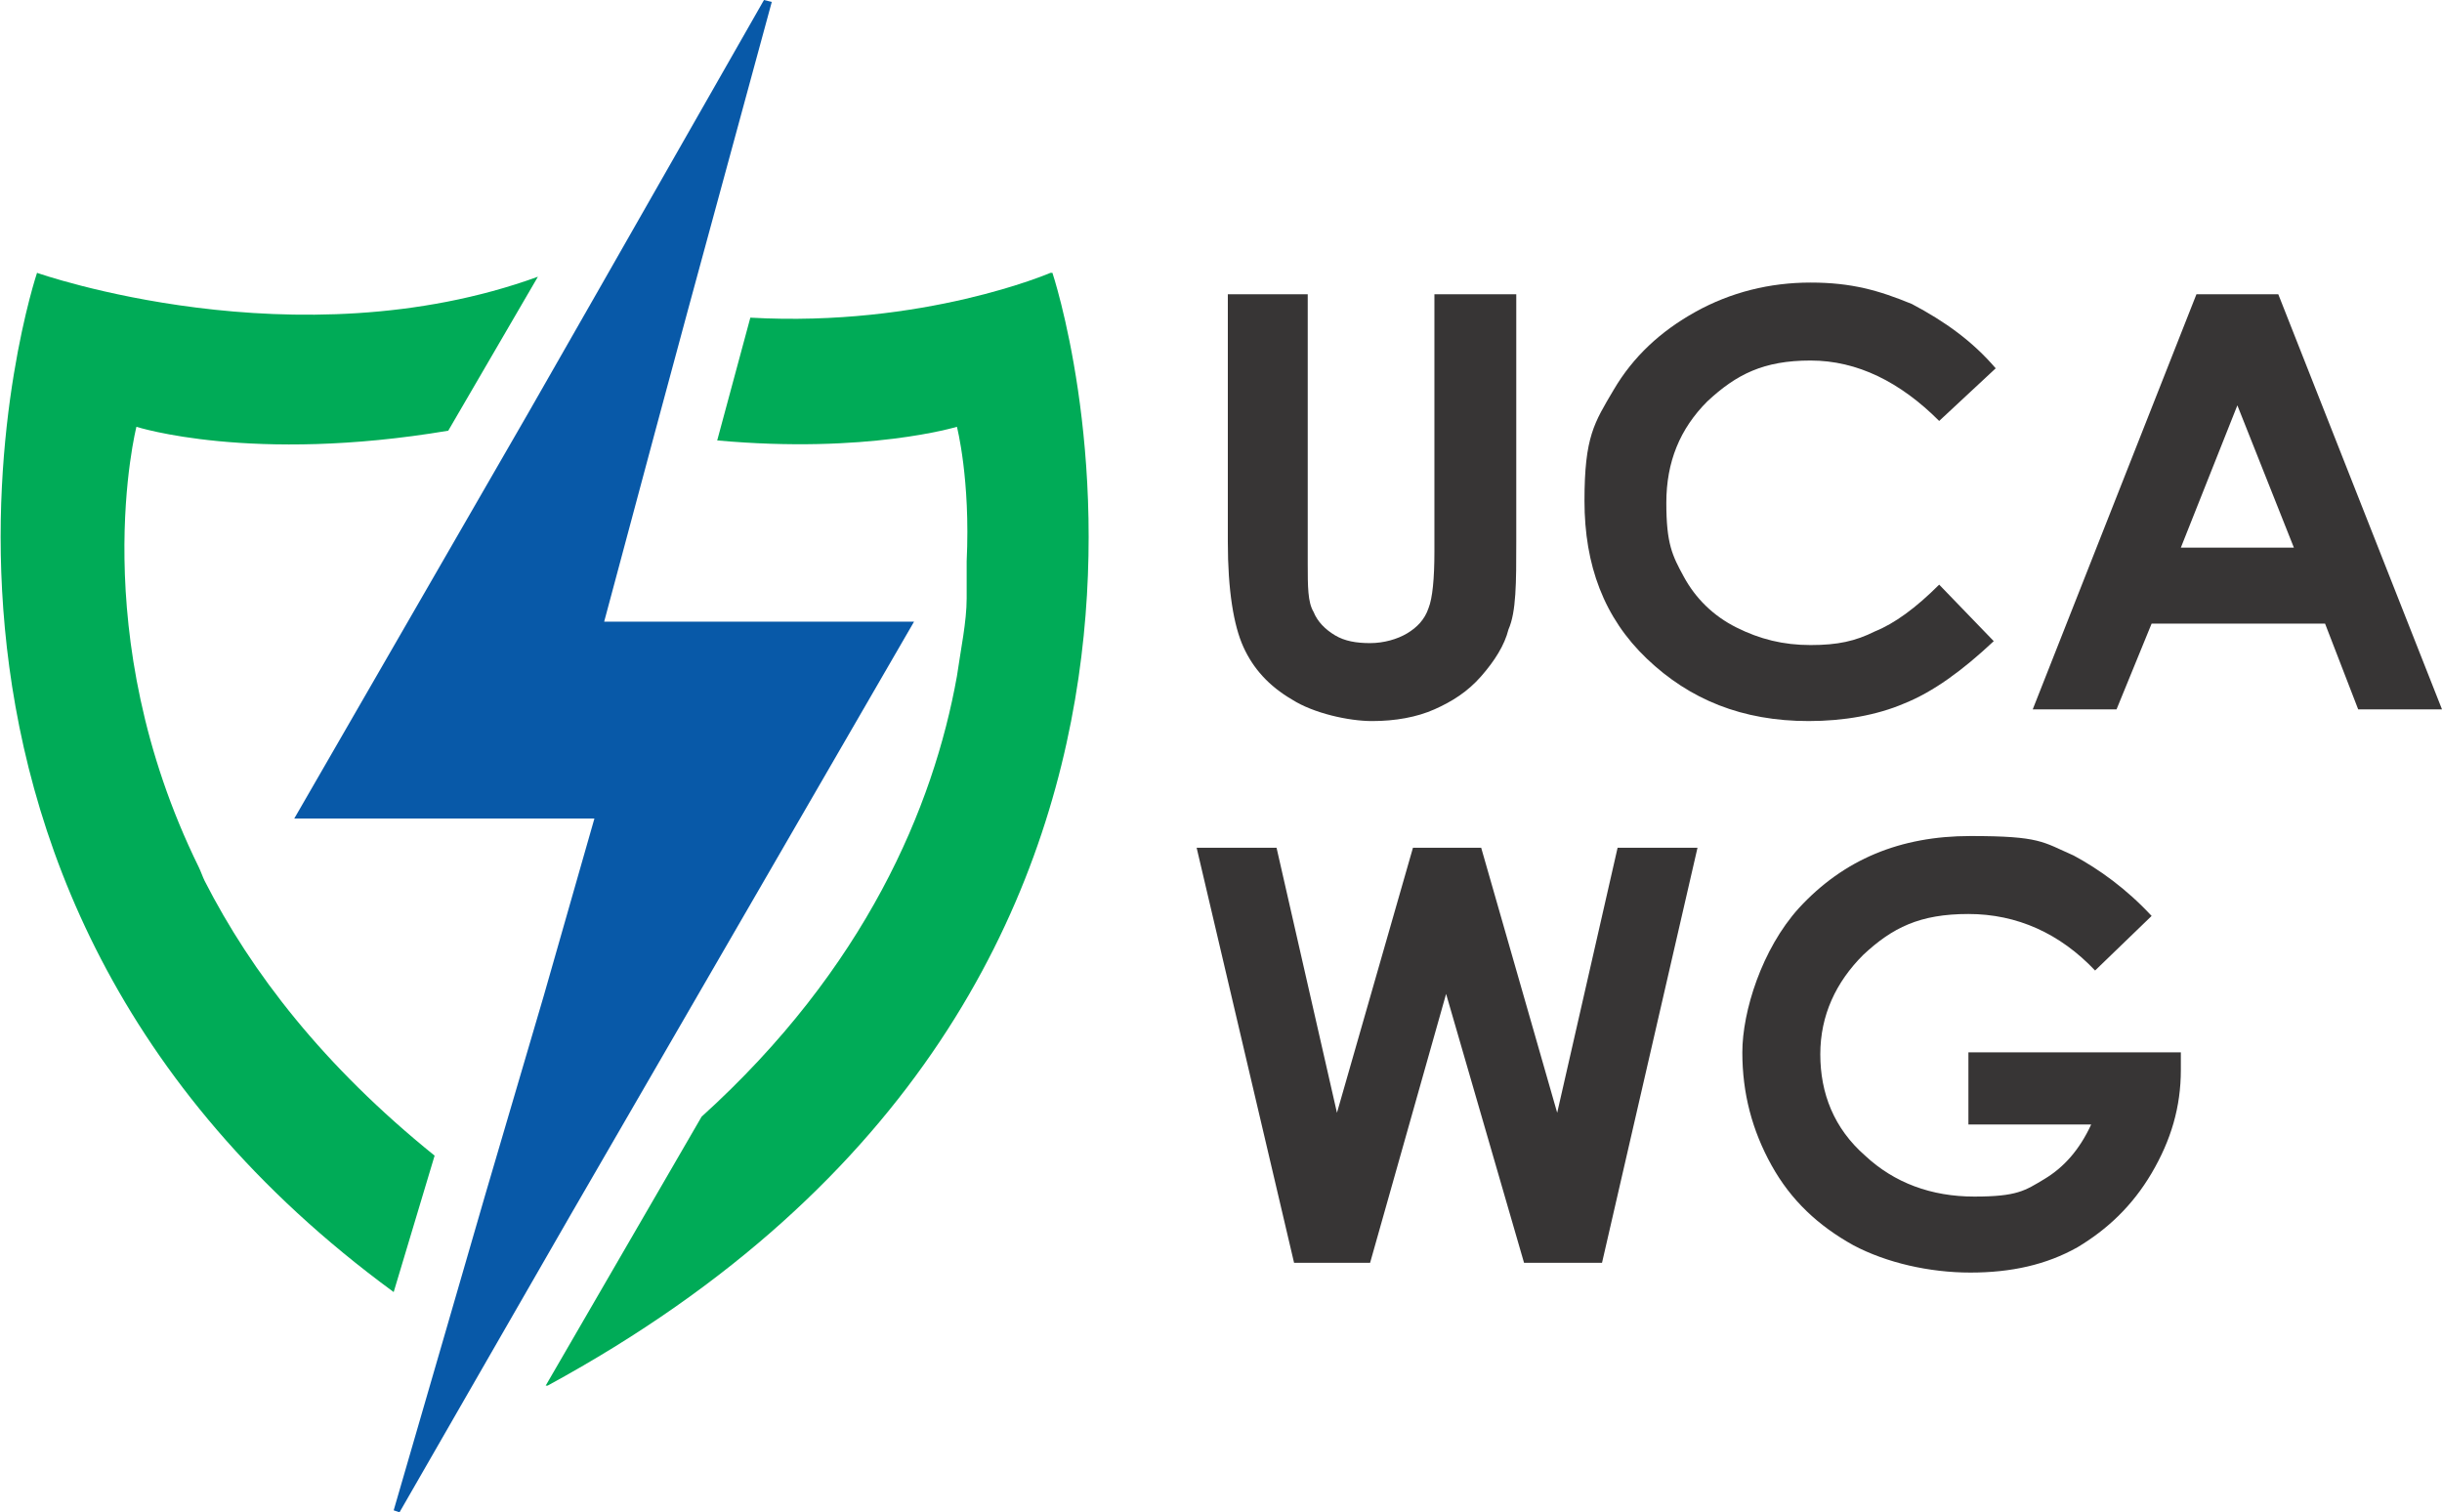
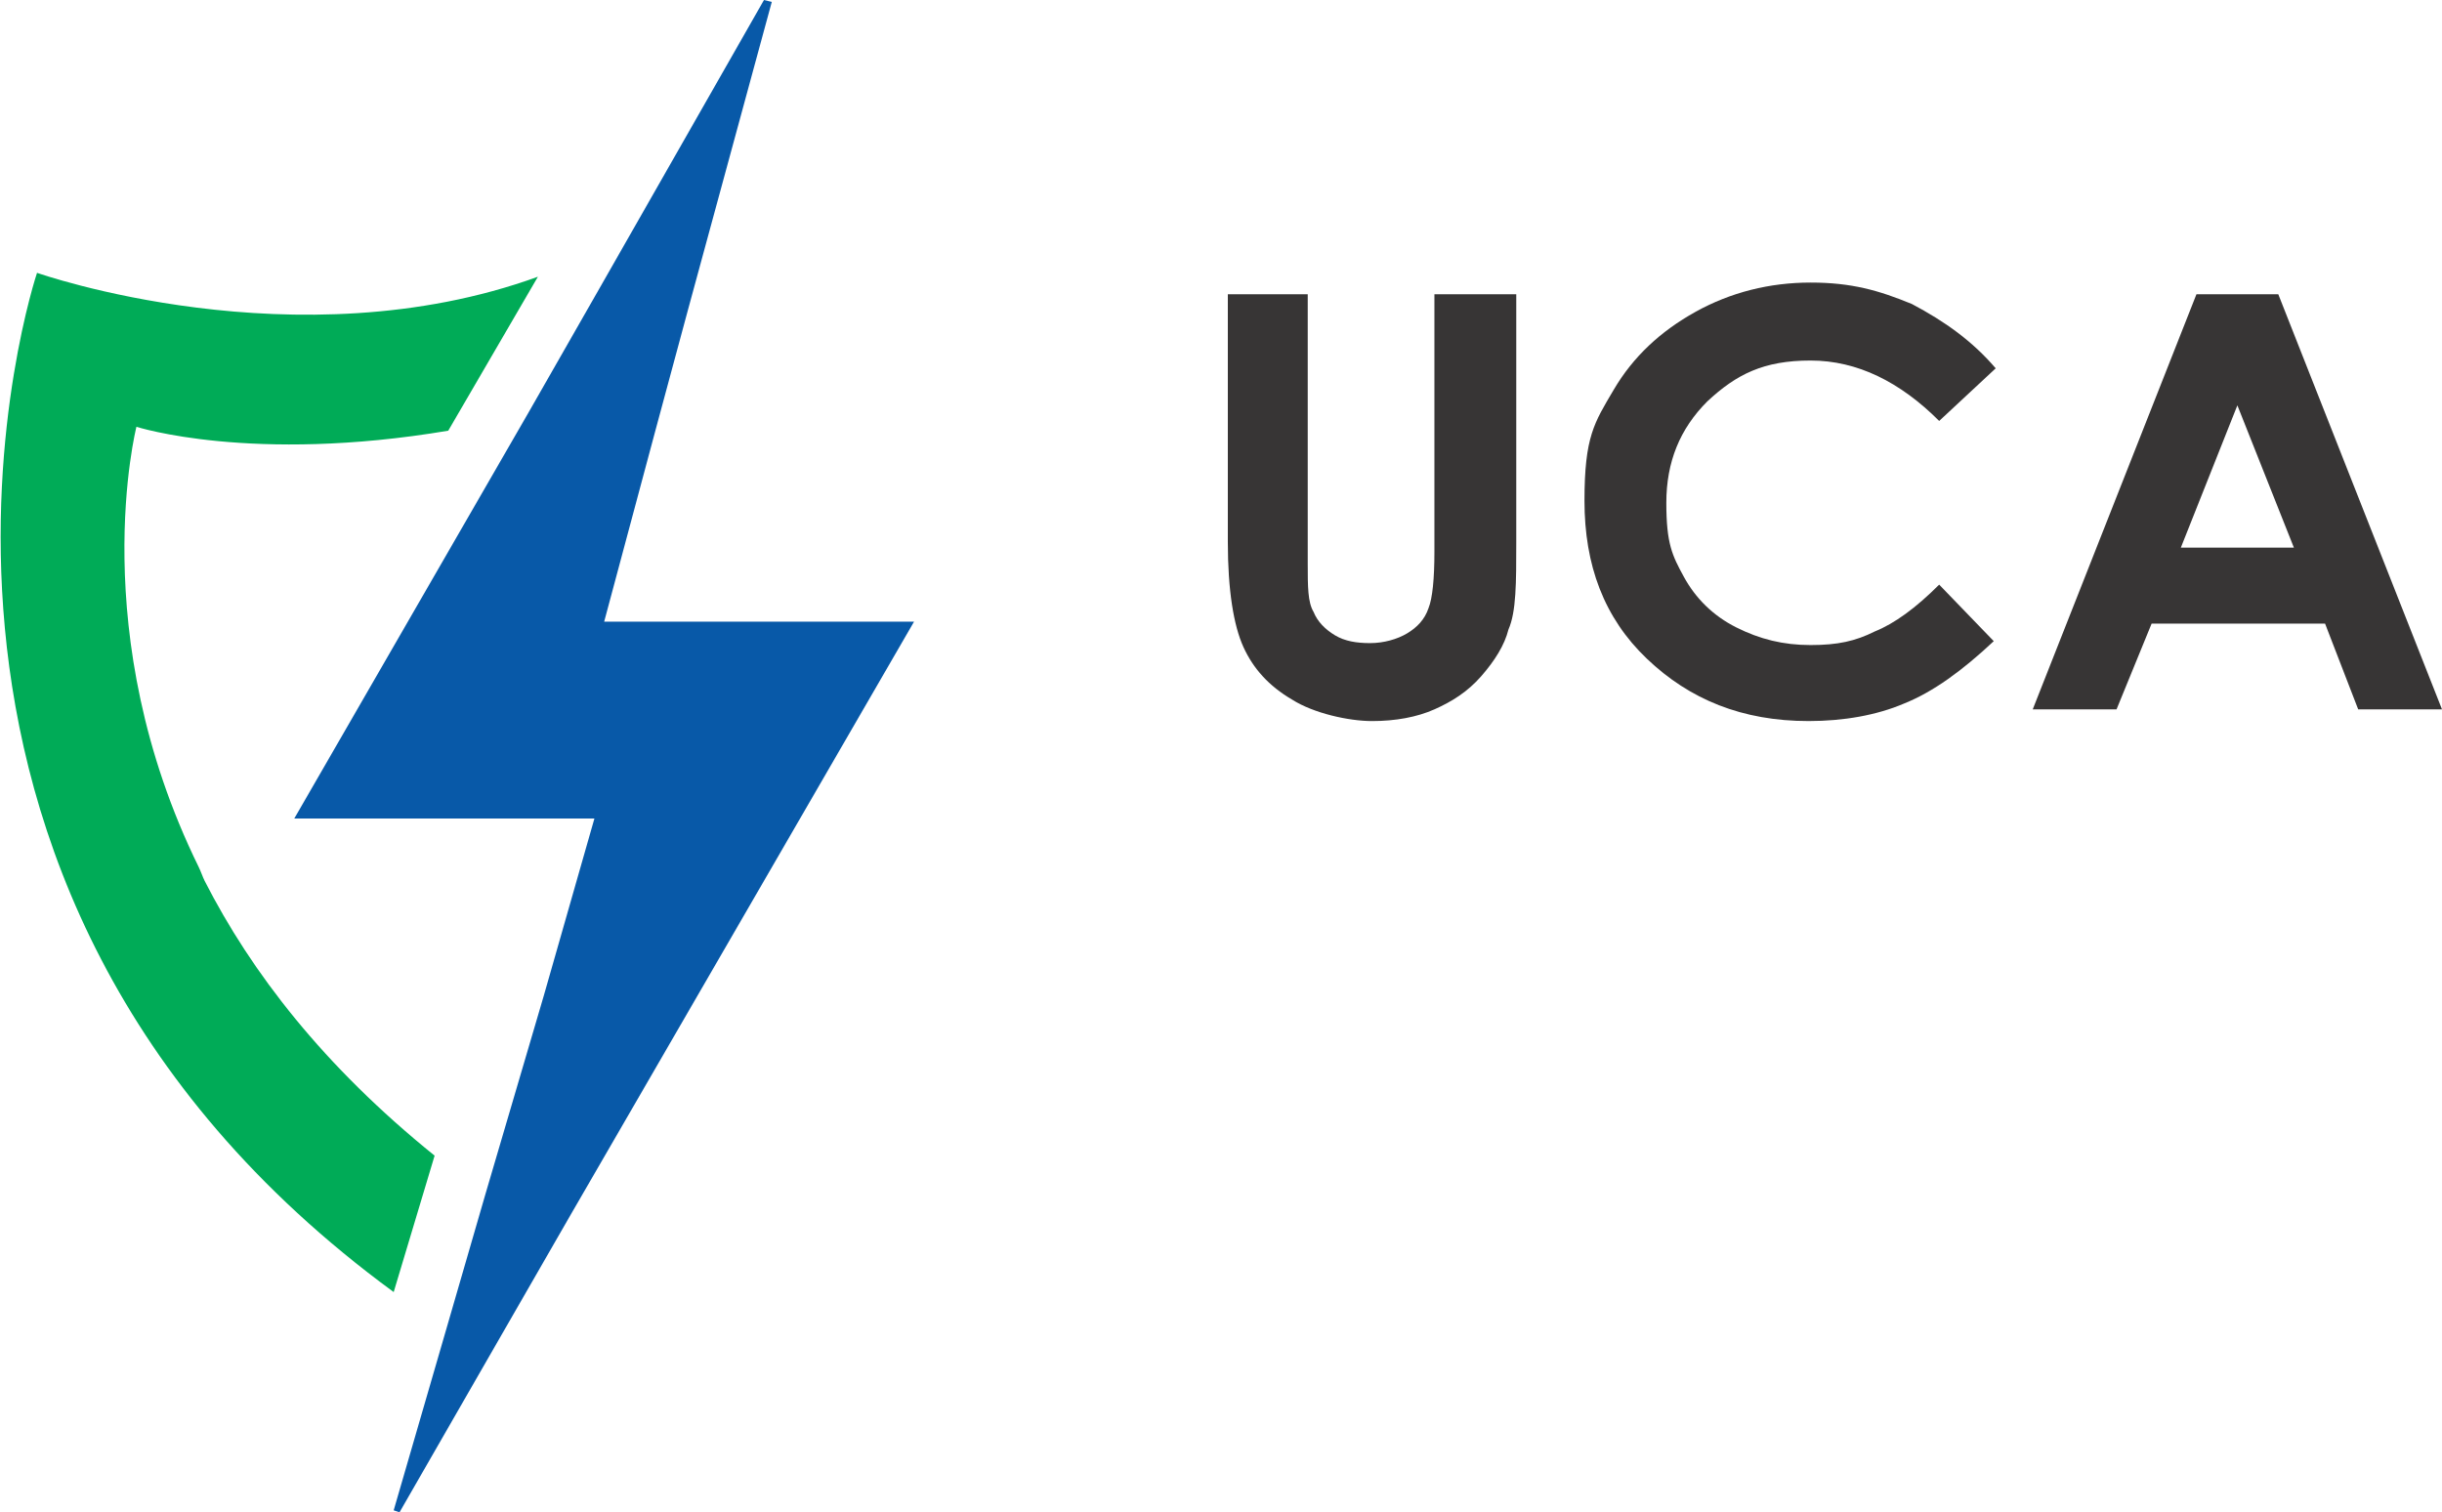
<svg xmlns="http://www.w3.org/2000/svg" id="Layer_1" viewBox="0 0 125.3 77.6">
  <defs>
    <style>      .st0 {        fill: #0859a8;      }      .st1 {        fill: #373535;      }      .st2 {        fill: #00ab57;      }    </style>
  </defs>
  <g id="Layer_11" data-name="Layer_1">
    <g>
      <path class="st1" d="M62.9,15.1h4.2v13.8c0,1.2,0,2,.3,2.5.2.5.6.9,1.1,1.2s1.1.4,1.8.4,1.4-.2,1.9-.5.9-.7,1.1-1.3c.2-.5.3-1.5.3-2.9v-13.2h4.2v12.7c0,2.1,0,3.6-.4,4.5-.2.8-.7,1.6-1.4,2.4-.7.8-1.5,1.3-2.4,1.7s-2,.6-3.2.6-3-.4-4.1-1.1c-1.2-.7-2-1.6-2.5-2.7-.5-1.1-.8-2.9-.8-5.4v-12.7h-.1Z" />
      <path class="st1" d="M102.4,18.9l-2.9,2.7c-2-2-4.2-3.1-6.6-3.1s-3.8.7-5.3,2.1c-1.4,1.4-2.1,3.1-2.1,5.2s.3,2.7.9,3.8c.6,1.1,1.5,2,2.7,2.6s2.4.9,3.8.9,2.3-.2,3.3-.7c1-.4,2.1-1.2,3.3-2.4l2.8,2.9c-1.6,1.5-3.1,2.6-4.6,3.2-1.4.6-3.1.9-4.9.9-3.4,0-6.1-1.1-8.3-3.2-2.2-2.1-3.2-4.8-3.2-8.1s.5-4,1.5-5.7c1-1.7,2.4-3,4.2-4,1.8-1,3.8-1.5,5.9-1.5s3.5.4,5.2,1.1c1.7.9,3.1,1.9,4.3,3.3Z" />
      <path class="st1" d="M112.7,15.1h4.2l8.4,21.3h-4.3l-1.7-4.4h-8.9l-1.8,4.4h-4.3l8.4-21.3ZM114.8,20.8l-2.9,7.3h5.8l-2.9-7.3Z" />
-       <path class="st1" d="M61.4,43.5h4.1l3.1,13.6,3.9-13.6h3.5l3.9,13.6,3.1-13.6h4.1l-4.9,21.3h-4l-4-13.8-3.9,13.8h-3.9l-5-21.3Z" />
-       <path class="st1" d="M110.4,47l-2.9,2.8c-1.8-1.9-4-2.9-6.5-2.9s-3.9.7-5.4,2.1c-1.4,1.4-2.2,3.1-2.2,5.1s.7,3.8,2.3,5.2c1.5,1.4,3.4,2.1,5.6,2.1s2.6-.3,3.6-.9c1-.6,1.8-1.5,2.4-2.8h-6.3v-3.7h10.9v.9c0,1.9-.5,3.6-1.5,5.3s-2.3,2.9-3.8,3.8c-1.6.9-3.4,1.3-5.5,1.3s-4.3-.5-6-1.4c-1.8-1-3.2-2.3-4.2-4.1s-1.5-3.7-1.5-5.8,1-5.3,2.9-7.4c2.3-2.5,5.2-3.7,8.8-3.7s3.7.3,5.3,1c1.3.7,2.7,1.7,4,3.1Z" />
    </g>
    <g>
      <polygon class="st0" points="31 31.9 33.6 22.2 35.3 15.9 39.6 .1 39.2 0 30.7 14.9 27.1 21.2 15.1 42 27.9 42 30.5 42 27.9 51.1 24.9 61.3 22.9 68.2 20.2 77.5 20.5 77.6 25.1 69.6 29.3 62.3 46.9 31.9 31 31.9" />
      <g>
        <path class="st2" d="M23,22.1l4.6-7.9c-12.4,4.5-25.7-.2-25.7-.2,0,0-10.5,31.2,18.3,52.3l2.1-7c-5.7-4.6-9.4-9.4-11.8-14.1-.1-.2-.2-.5-.3-.7-5.9-12-3.2-22.6-3.2-22.6,0,0,5.9,1.9,16,.2Z" />
-         <path class="st2" d="M53.9,14s-6.5,2.8-15.4,2.3l-1.7,6.3c7.7.7,12.3-.7,12.3-.7,0,0,.7,2.7.5,6.9,0,.5,0,1,0,1.6v.3c0,1.2-.3,2.6-.5,4-1.2,6.7-4.7,15-13.1,22.6l-8,13.8h.1c38.1-20.7,25.9-57.1,25.9-57.1Z" />
      </g>
    </g>
  </g>
</svg>